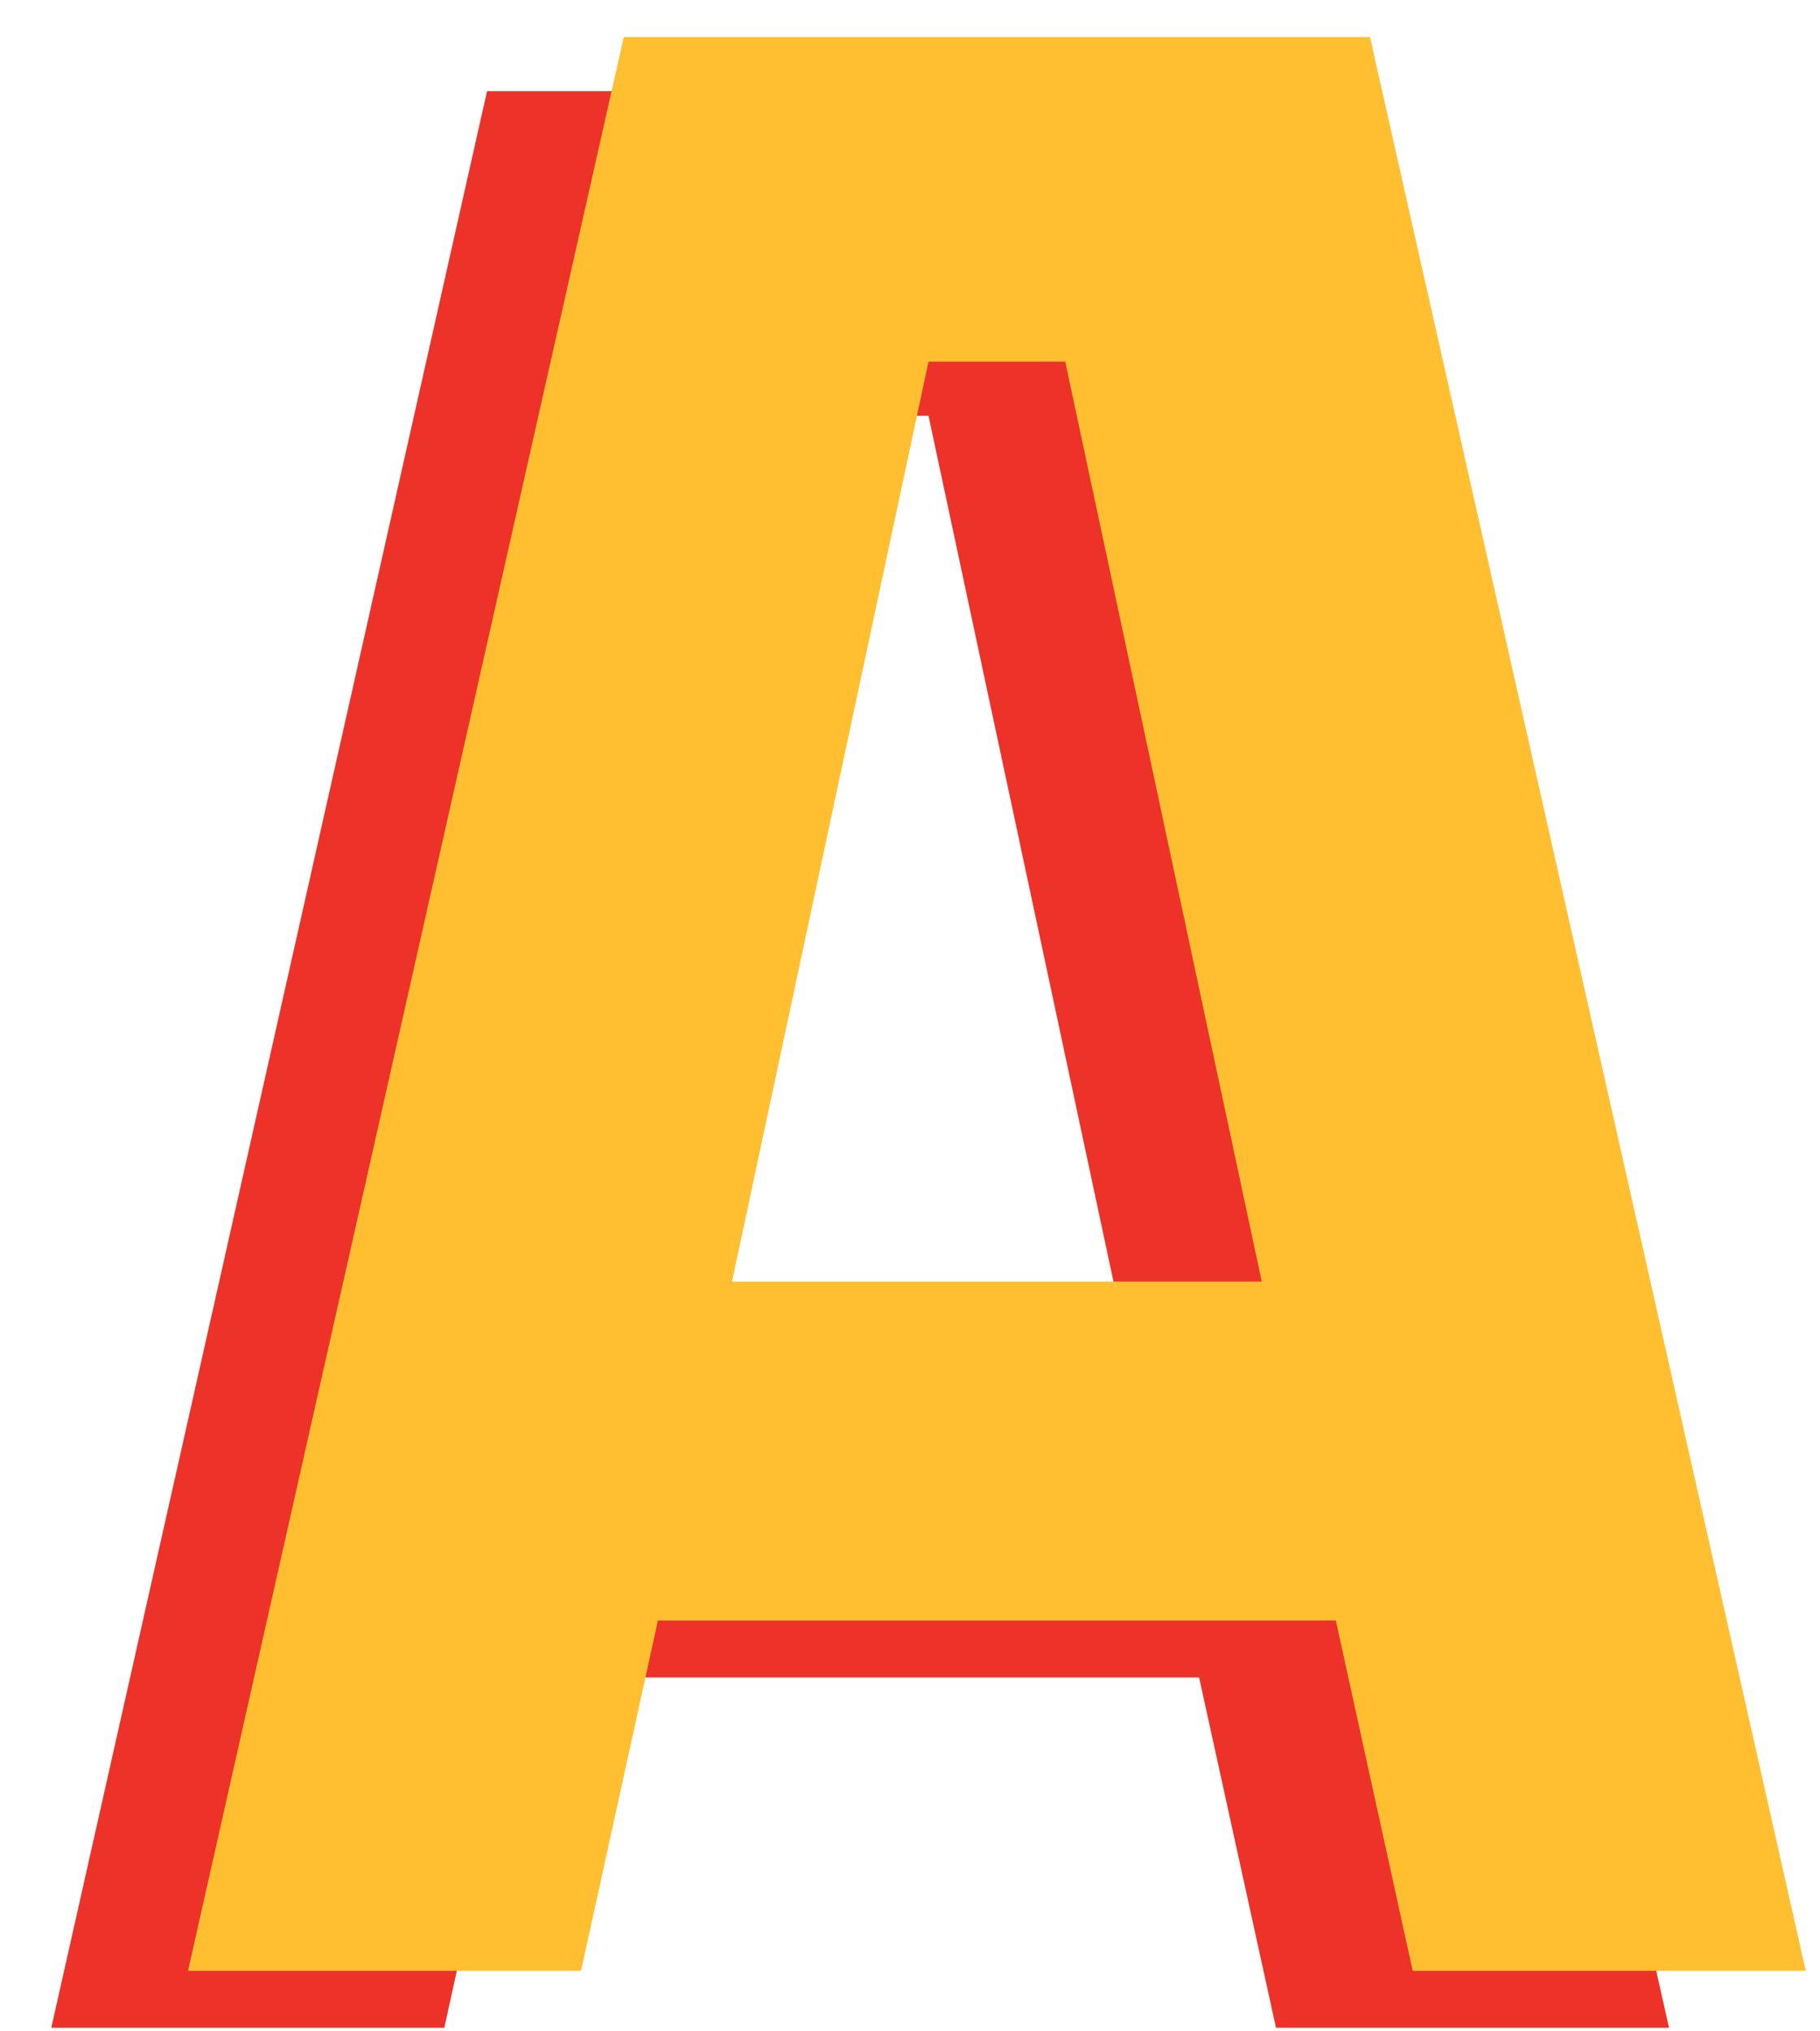
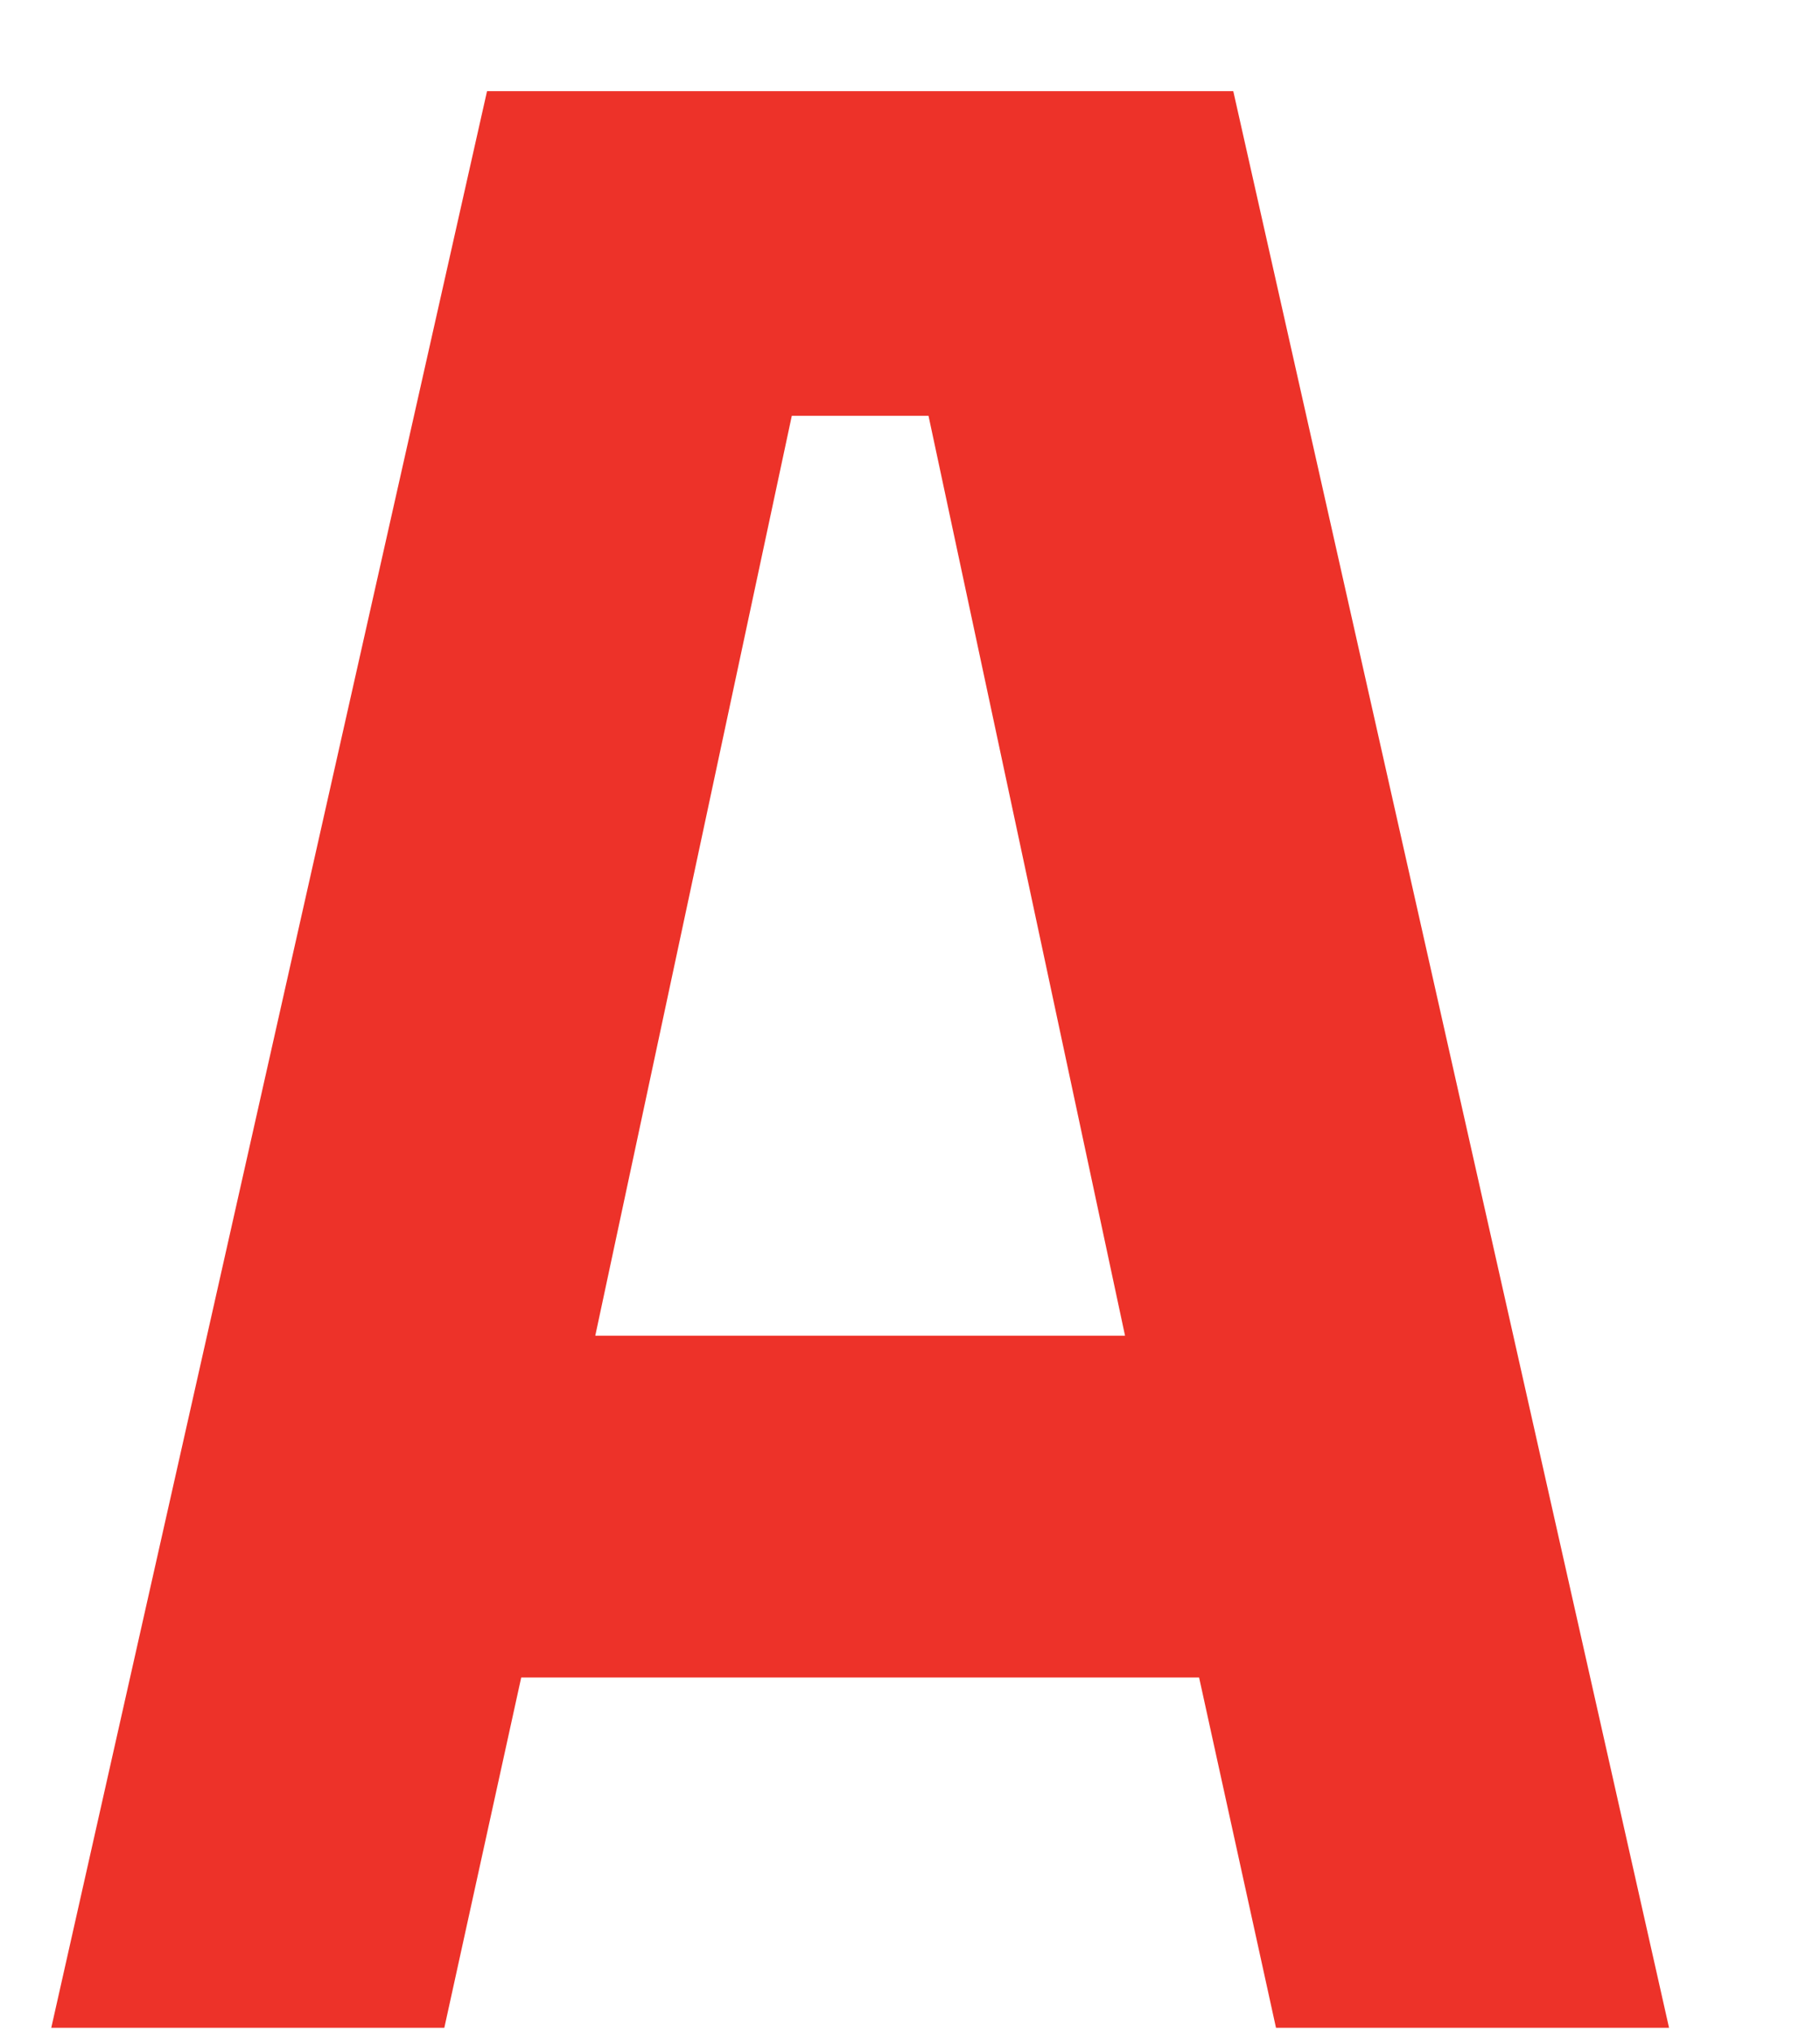
<svg xmlns="http://www.w3.org/2000/svg" version="1.1" id="Capa_1" x="0px" y="0px" viewBox="0 0 63.9 71.3" style="enable-background:new 0 0 63.9 71.3;" xml:space="preserve">
  <style type="text/css"> .st0{enable-background:new ;} .st1{fill:#ED3229;} .st2{fill:#FFBF31;} </style>
  <g class="st0">
    <path class="st1" d="M1.8,71.2l15.3-68h26.2l15.3,68H44.8l-2.7-12.3H18.3l-2.7,12.3H1.8z M27.8,14.6l-6.9,32.3h18.6l-6.9-32.3 C32.6,14.6,27.8,14.6,27.8,14.6z" />
  </g>
  <g class="st0">
-     <path class="st2" d="M6.6,69.2L21.9,1.3h26.2l15.3,67.9H49.6l-2.7-12.3H23.1l-2.7,12.3C20.4,69.2,6.6,69.2,6.6,69.2z M32.6,12.7 L25.7,45h18.6l-6.9-32.3C37.4,12.7,32.6,12.7,32.6,12.7z" />
-   </g>
+     </g>
</svg>